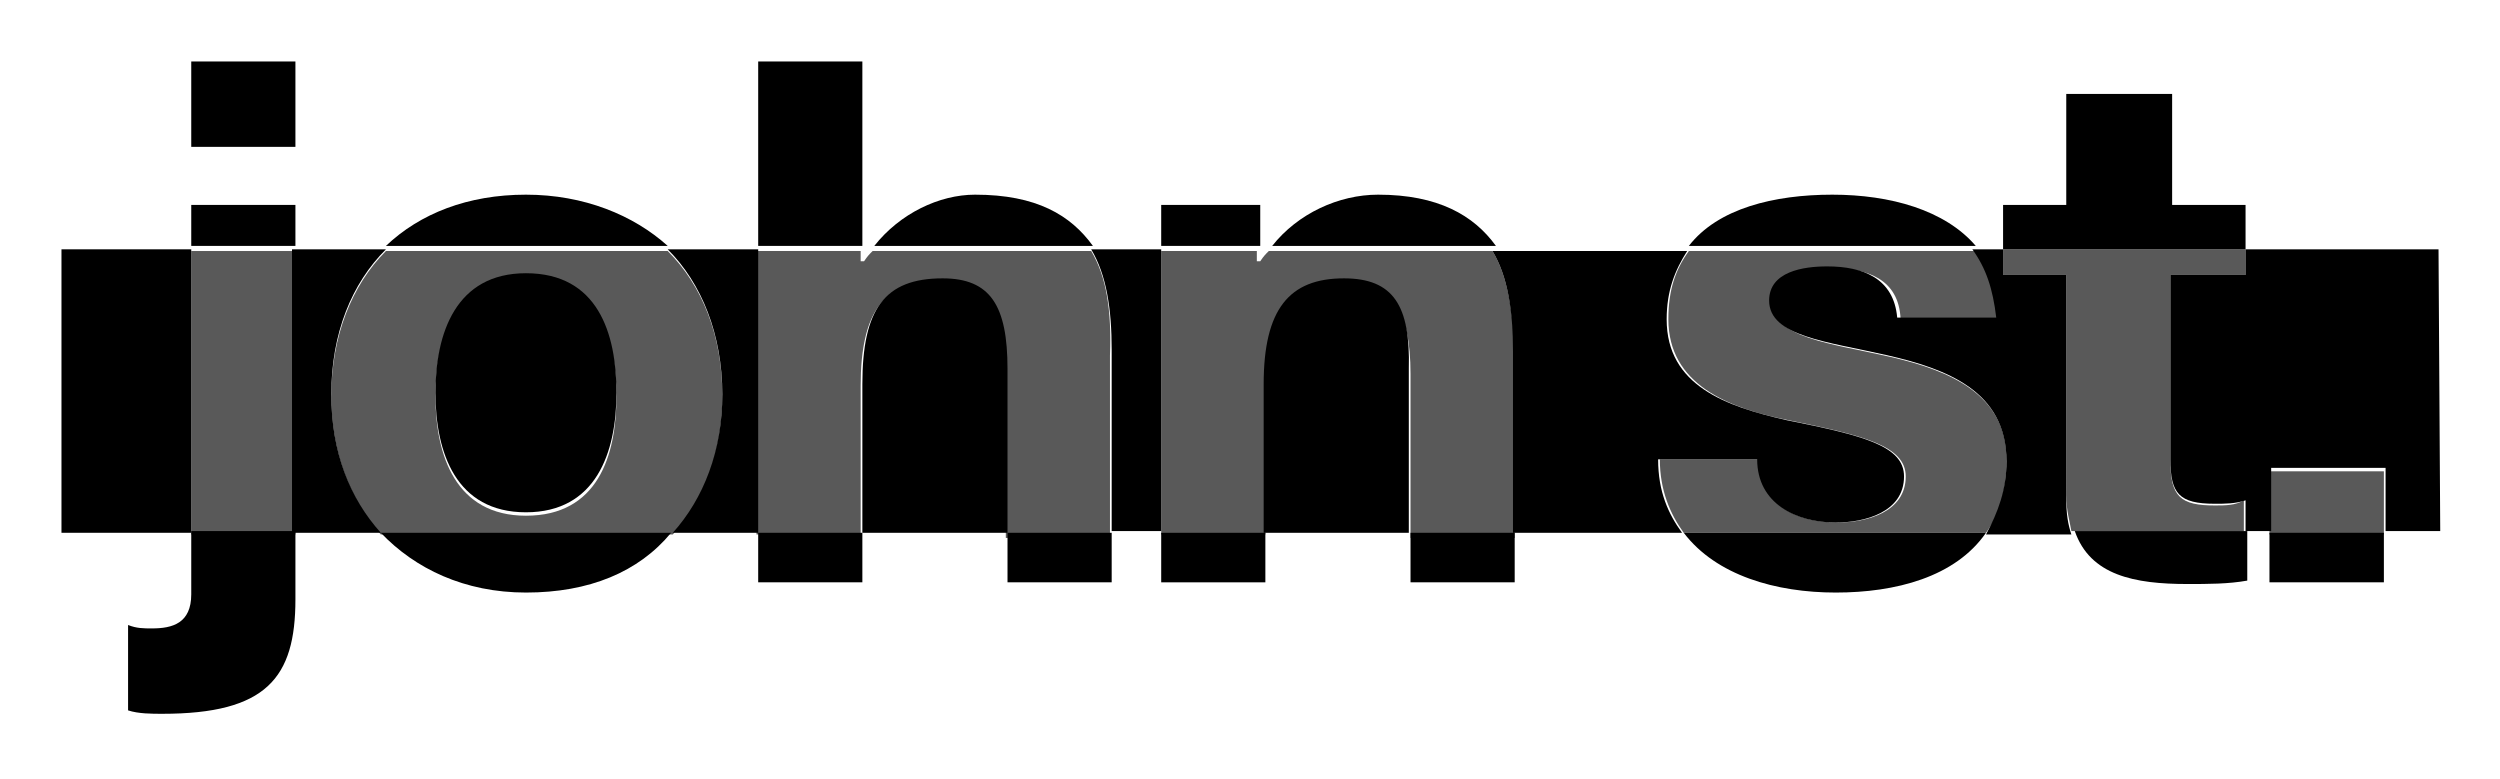
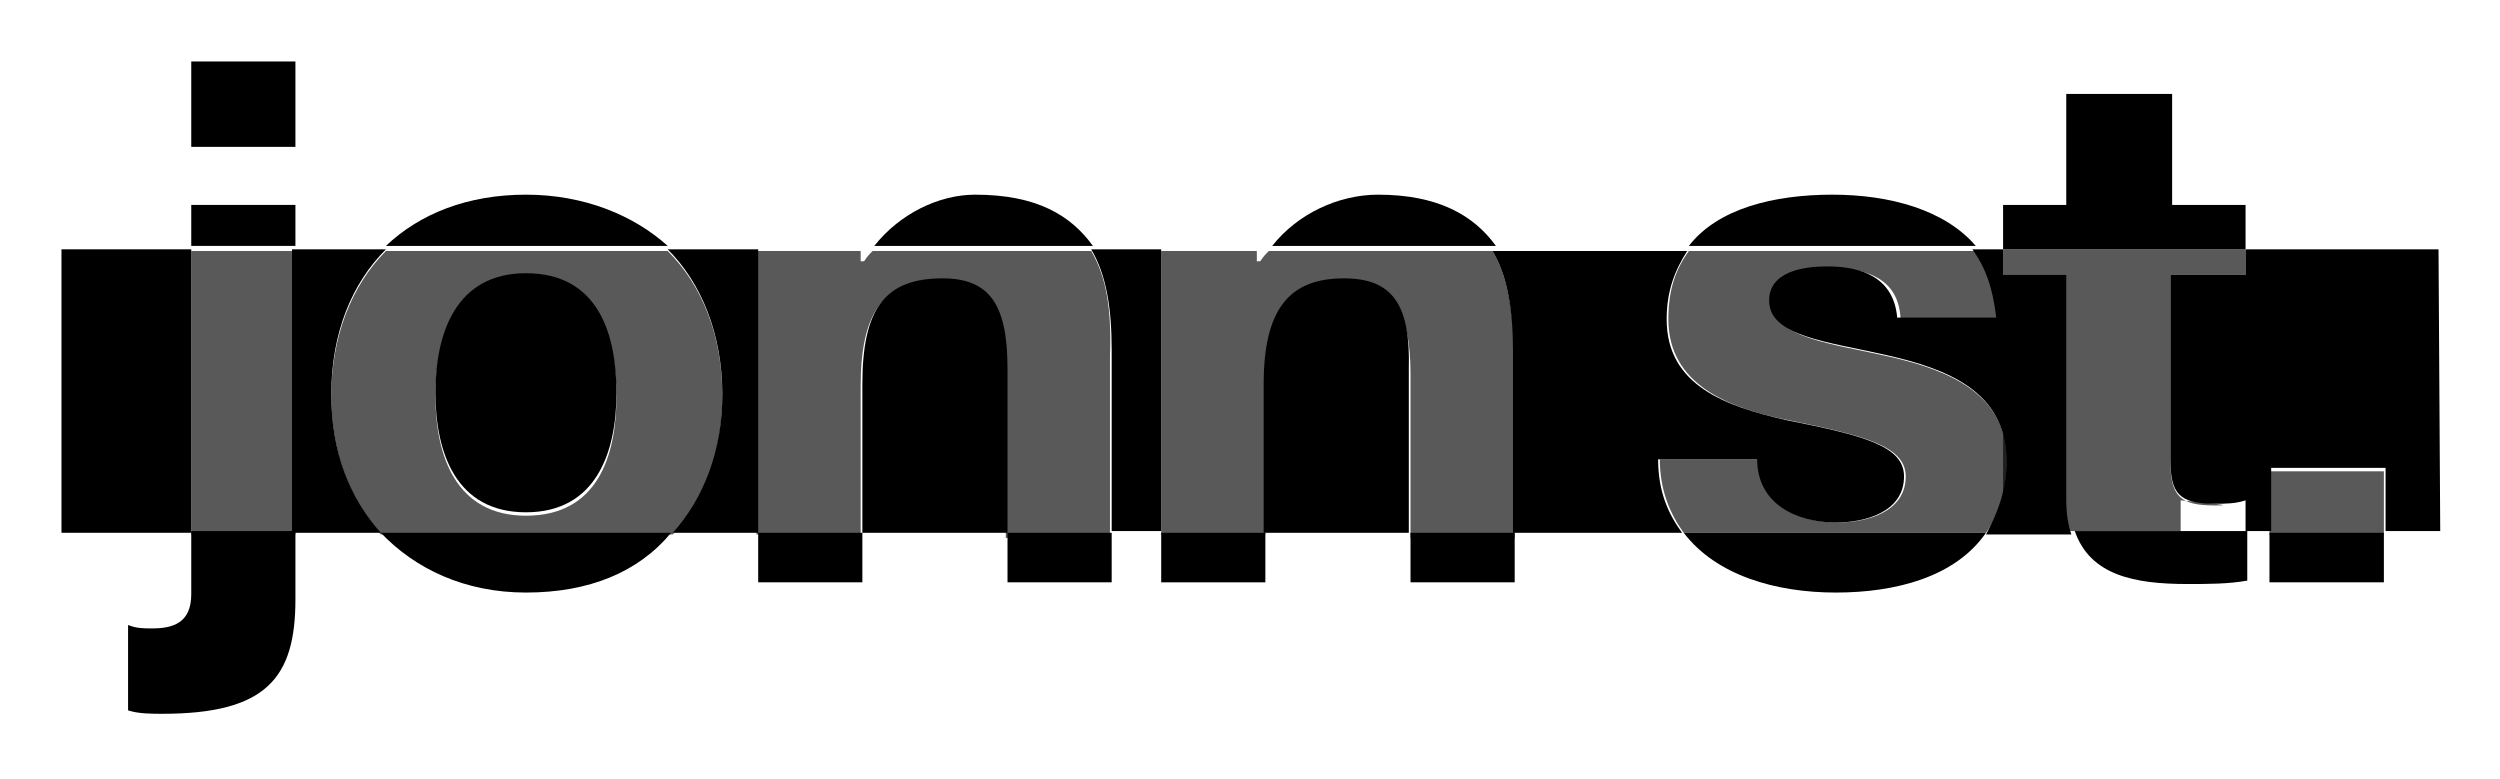
<svg xmlns="http://www.w3.org/2000/svg" version="1.1" id="Layer_1" x="0px" y="0px" viewBox="0 0 146.4 45.6" style="enable-background:new 0 0 146.4 45.6;" xml:space="preserve">
  <style type="text/css">
	.st0{opacity:0.65;enable-background:new    ;}
</style>
  <path d="M17.3,12h-6.1v2.4h6.1V12z" />
  <path d="M11.2,34.8c0,1.7-1.1,2-2.3,2c-0.5,0-0.9,0-1.4-0.2v5c0.6,0.2,1.4,0.2,2,0.2c6.1,0,7.8-2.1,7.8-6.7v-4h-6.1L11.2,34.8  L11.2,34.8z" />
  <path d="M17.3,3.6h-6.1v5h6.1V3.6z" />
  <path d="M30.8,34.7c3.7,0,6.6-1.2,8.5-3.5h-17C24.3,33.3,27.2,34.7,30.8,34.7z" />
  <path d="M30.8,11.4c-3.4,0-6.2,1.1-8.2,3h16.5C37.1,12.6,34.2,11.4,30.8,11.4z" />
  <path d="M57.1,11.4c-2.1,0-4.4,1.1-5.9,3H64C62.7,12.6,60.7,11.4,57.1,11.4z" />
-   <path d="M50.5,3.6h-6.1v10.8h6.1V3.6z" />
  <path d="M50.5,31.2h-6.1v2.9h6.1V31.2z" />
  <path d="M65.1,31.2H59v2.9h6.1V31.2z" />
  <path d="M74.1,31.2H68v2.9h6.1V31.2z" />
  <path d="M80.7,11.4c-2.3,0-4.7,1.1-6.2,3h13.1C86.3,12.6,84.2,11.4,80.7,11.4z" />
  <path d="M88.7,31.2h-6.1v2.9h6.1V31.2z" />
-   <path d="M73.8,12H68v2.4h5.8V12z" />
  <path d="M107.5,34.7c3.5,0,7-0.9,8.8-3.5H98.6C100.5,33.7,104,34.7,107.5,34.7z" />
  <path d="M107.3,11.4c-3.4,0-6.7,0.8-8.4,3h16.8C113.9,12.3,110.7,11.4,107.3,11.4z" />
  <path d="M131.6,12h-4.4V5.5H121V12h-3.7v2.6h14.2V12H131.6z" />
  <path d="M128.1,34.2c1.2,0,2.4,0,3.5-0.2v-2.9h-10.1C122.4,33.7,125,34.2,128.1,34.2z" />
  <path d="M139.6,31.2h-6.7v2.9h6.7V31.2z" />
  <path class="st0" d="M17.3,14.7h-6.1v16.6h6.1V14.7z" />
  <path class="st0" d="M39.1,14.7H22.6c-2,2-3.2,5-3.2,8.5c0,3.3,1.1,6.1,2.9,8.1h17.1c1.8-2,2.9-4.7,2.9-8.1  C42.3,19.6,41.1,16.7,39.1,14.7z M30.8,30.2c-4.1,0-5.3-3.5-5.3-7s1.2-7,5.3-7s5.3,3.5,5.3,7S35,30.2,30.8,30.2z" />
  <path class="st0" d="M63.9,14.7H51.1c-0.2,0.2-0.3,0.3-0.5,0.6h-0.2v-0.6h-6.1v16.6h6.1v-8.7c0-4.4,1.4-6.2,4.7-6.2  c2.7,0,3.8,1.8,3.8,5.5v9.6H65V20.8C65.1,18.2,64.8,16.2,63.9,14.7z" />
  <path class="st0" d="M87.4,14.7H74.3c-0.2,0.2-0.3,0.3-0.5,0.6h-0.2v-0.6H68v16.6h6.1v-8.7c0-4.4,1.4-6.2,4.7-6.2  c2.7,0,3.8,1.8,3.8,5.5v9.6h6.1V20.8C88.6,18.2,88.3,16.2,87.4,14.7z" />
  <path class="st0" d="M110.7,20.9c-3.5-0.8-6.9-1.1-6.9-3.2c0-1.8,2-2,3.4-2c2.1,0,4,0.6,4.1,3h5.8c-0.2-1.7-0.6-2.9-1.4-4H98.9  c-0.8,1.1-1.2,2.3-1.2,4c0,3.8,3.5,5.2,7,5.9c4.4,0.9,6.9,1.5,6.9,3.3c0,2.1-2.3,2.7-4,2.7c-2.4,0-4.6-1.1-4.6-3.7h-5.8  c0,1.8,0.6,3.2,1.4,4.3h17.7c0.8-1.1,1.2-2.4,1.2-4.3C117.5,23.1,114.2,21.7,110.7,20.9z" />
-   <path class="st0" d="M129.7,29.6c-2,0-2.6-0.5-2.6-2.6V16.1h4.4v-1.5h-14.2v1.5h3.7V29c0,0.9,0.2,1.5,0.3,2.1h10.1v-1.8  C130.9,29.6,130.3,29.6,129.7,29.6z" />
+   <path class="st0" d="M129.7,29.6c-2,0-2.6-0.5-2.6-2.6V16.1h4.4v-1.5h-14.2v1.5V29c0,0.9,0.2,1.5,0.3,2.1h10.1v-1.8  C130.9,29.6,130.3,29.6,129.7,29.6z" />
  <path class="st0" d="M139.6,27.6h-6.7v3.7h6.7V27.6z" />
  <path d="M142.8,14.6h-11.3v1.5h-4.4v10.8c0,2,0.5,2.6,2.6,2.6c0.6,0,1.2,0,1.8-0.2v1.8h1.5v-3.7h6.7v3.7h3.2L142.8,14.6L142.8,14.6z  " />
  <path d="M39.1,14.6c2,2,3.2,5,3.2,8.5c0,3.3-1.1,6.1-2.9,8.1h5V14.6H39.1z" />
  <path d="M30.8,16c-4.1,0-5.3,3.5-5.3,7s1.2,7,5.3,7s5.3-3.5,5.3-7S35,16,30.8,16z" />
  <path d="M22.6,14.6h-5.5v16.6h5.2c-1.8-2-2.9-4.7-2.9-8.1C19.4,19.5,20.6,16.6,22.6,14.6z" />
  <path d="M63.9,14.6c0.9,1.5,1.2,3.5,1.2,5.9v10.6H68V14.6H63.9z" />
  <path d="M55.2,16.3c-3.4,0-4.7,1.8-4.7,6.2v8.7H59v-9.6C59,17.9,58,16.3,55.2,16.3z" />
  <path d="M121,16.1h-3.7v-1.5h-1.8c0.8,1.1,1.2,2.3,1.4,4h-5.8c-0.2-2.3-2-3-4.1-3c-1.4,0-3.4,0.3-3.4,2c0,2.1,3.4,2.4,6.9,3.2  c3.5,0.8,7,2.1,7,6.2c0,1.7-0.5,3-1.2,4.3h5c-0.2-0.6-0.3-1.2-0.3-2.1V16.1L121,16.1z" />
  <path d="M78.7,16.3c-3.2,0-4.7,1.8-4.7,6.2v8.7h8.5v-9.6C82.6,17.9,81.6,16.3,78.7,16.3z" />
  <path d="M102.9,26.9c0,2.6,2.3,3.7,4.6,3.7c1.7,0,4-0.6,4-2.7c0-1.8-2.4-2.4-6.9-3.3c-3.5-0.8-7-2-7-5.9c0-1.7,0.5-2.9,1.2-4H87.4  c0.9,1.5,1.2,3.5,1.2,5.9v10.6h9.9c-0.8-1.1-1.4-2.4-1.4-4.3L102.9,26.9L102.9,26.9z" />
  <path d="M11.2,14.6H3.6v16.6h7.6V14.6z" />
</svg>